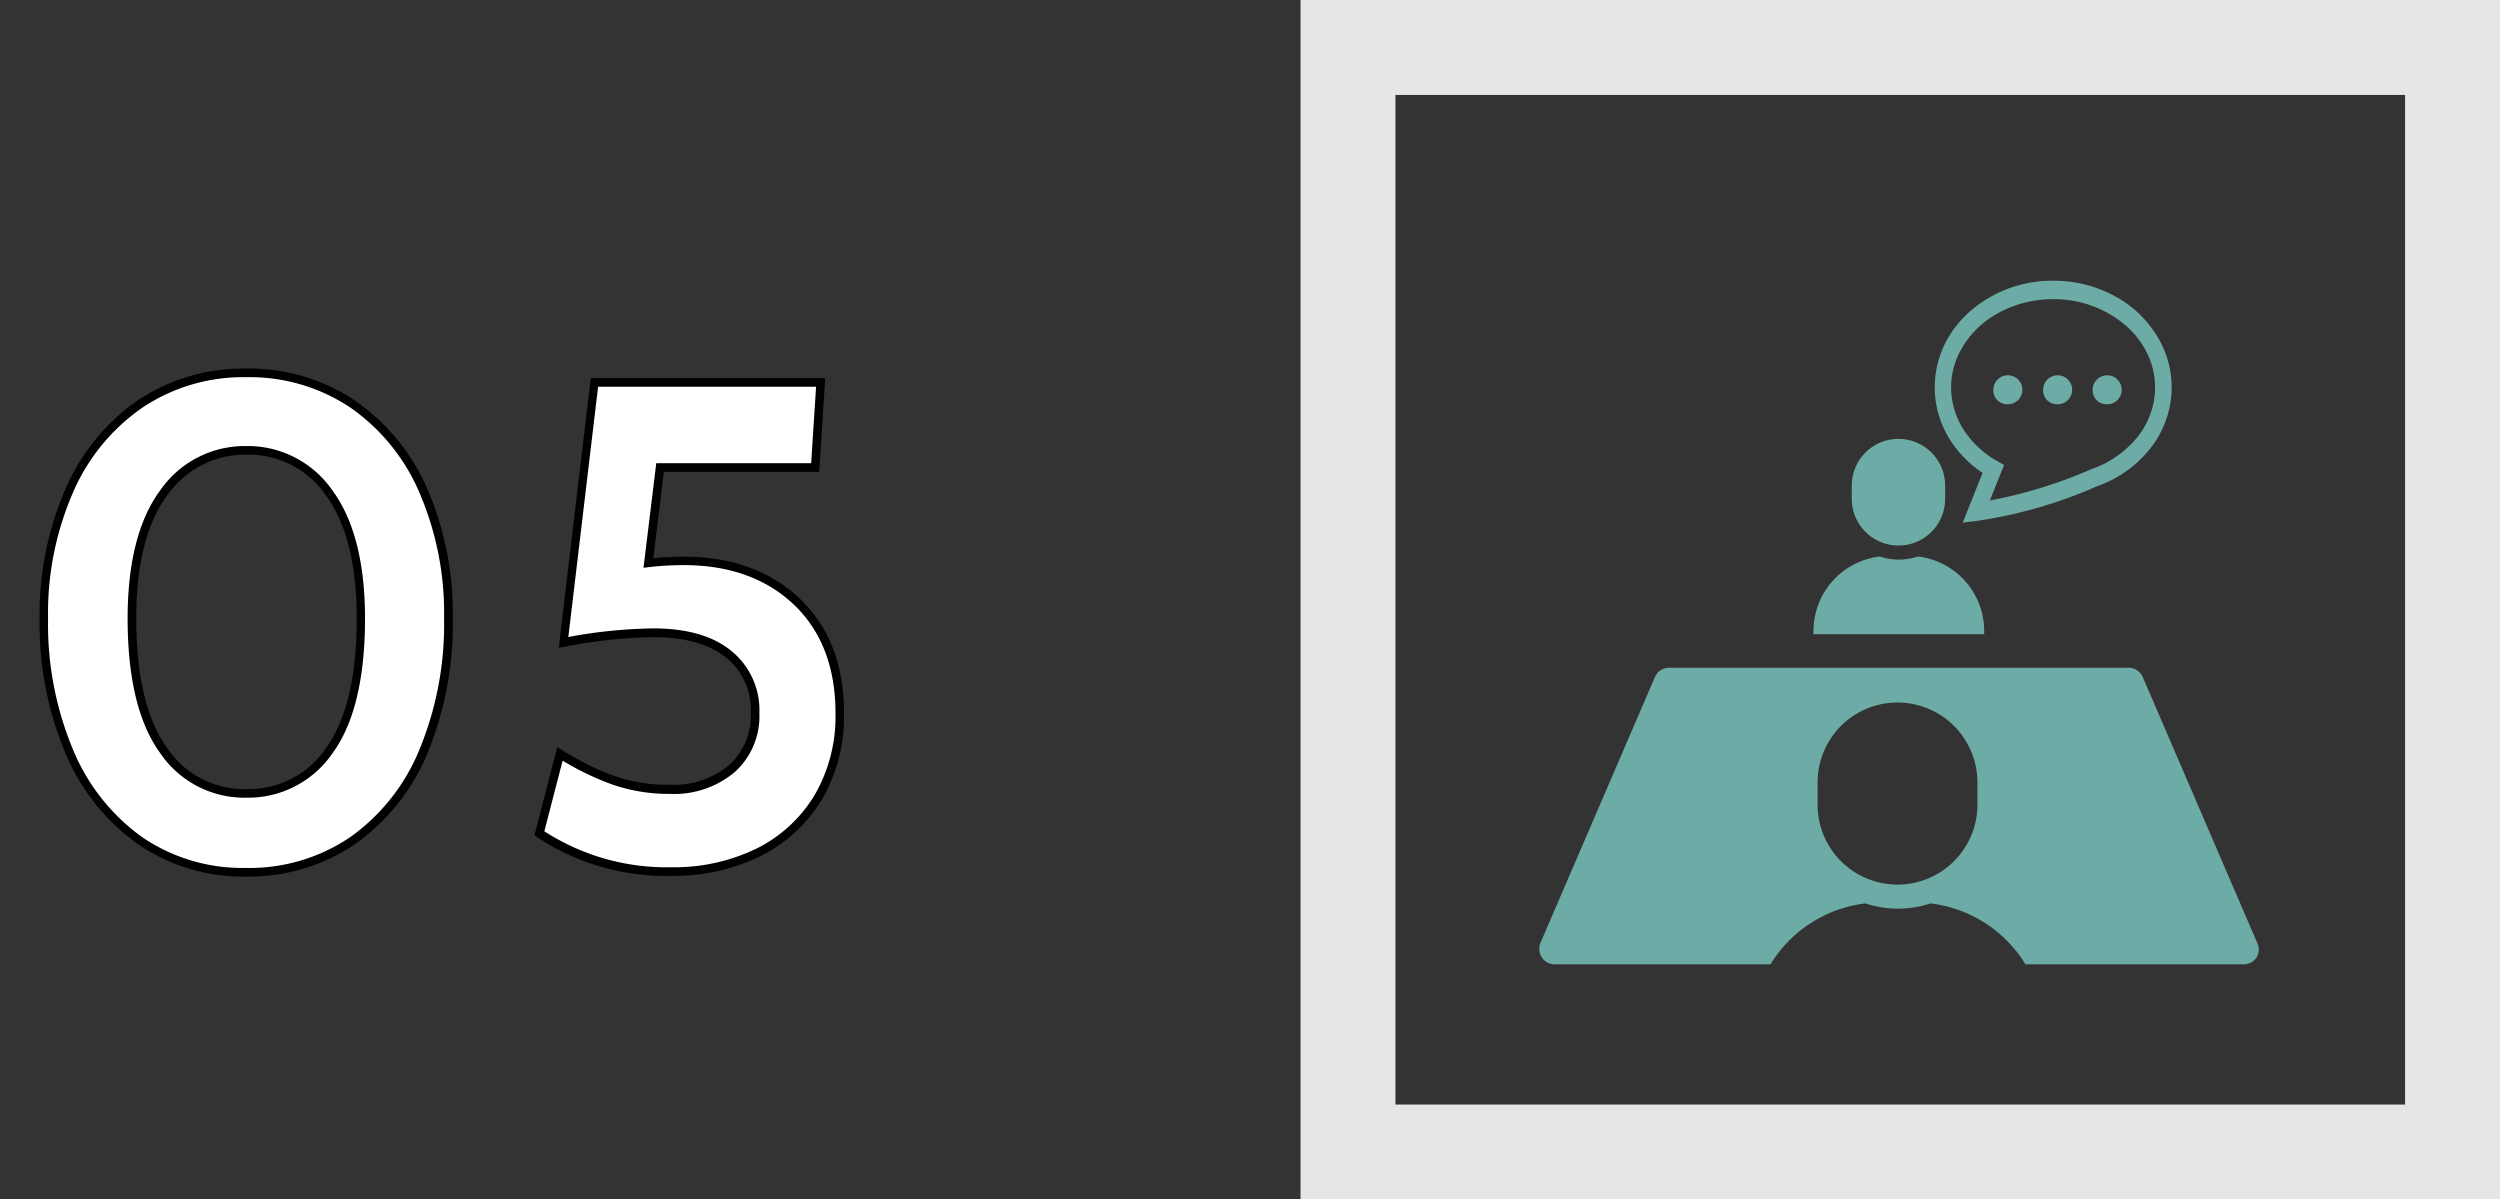
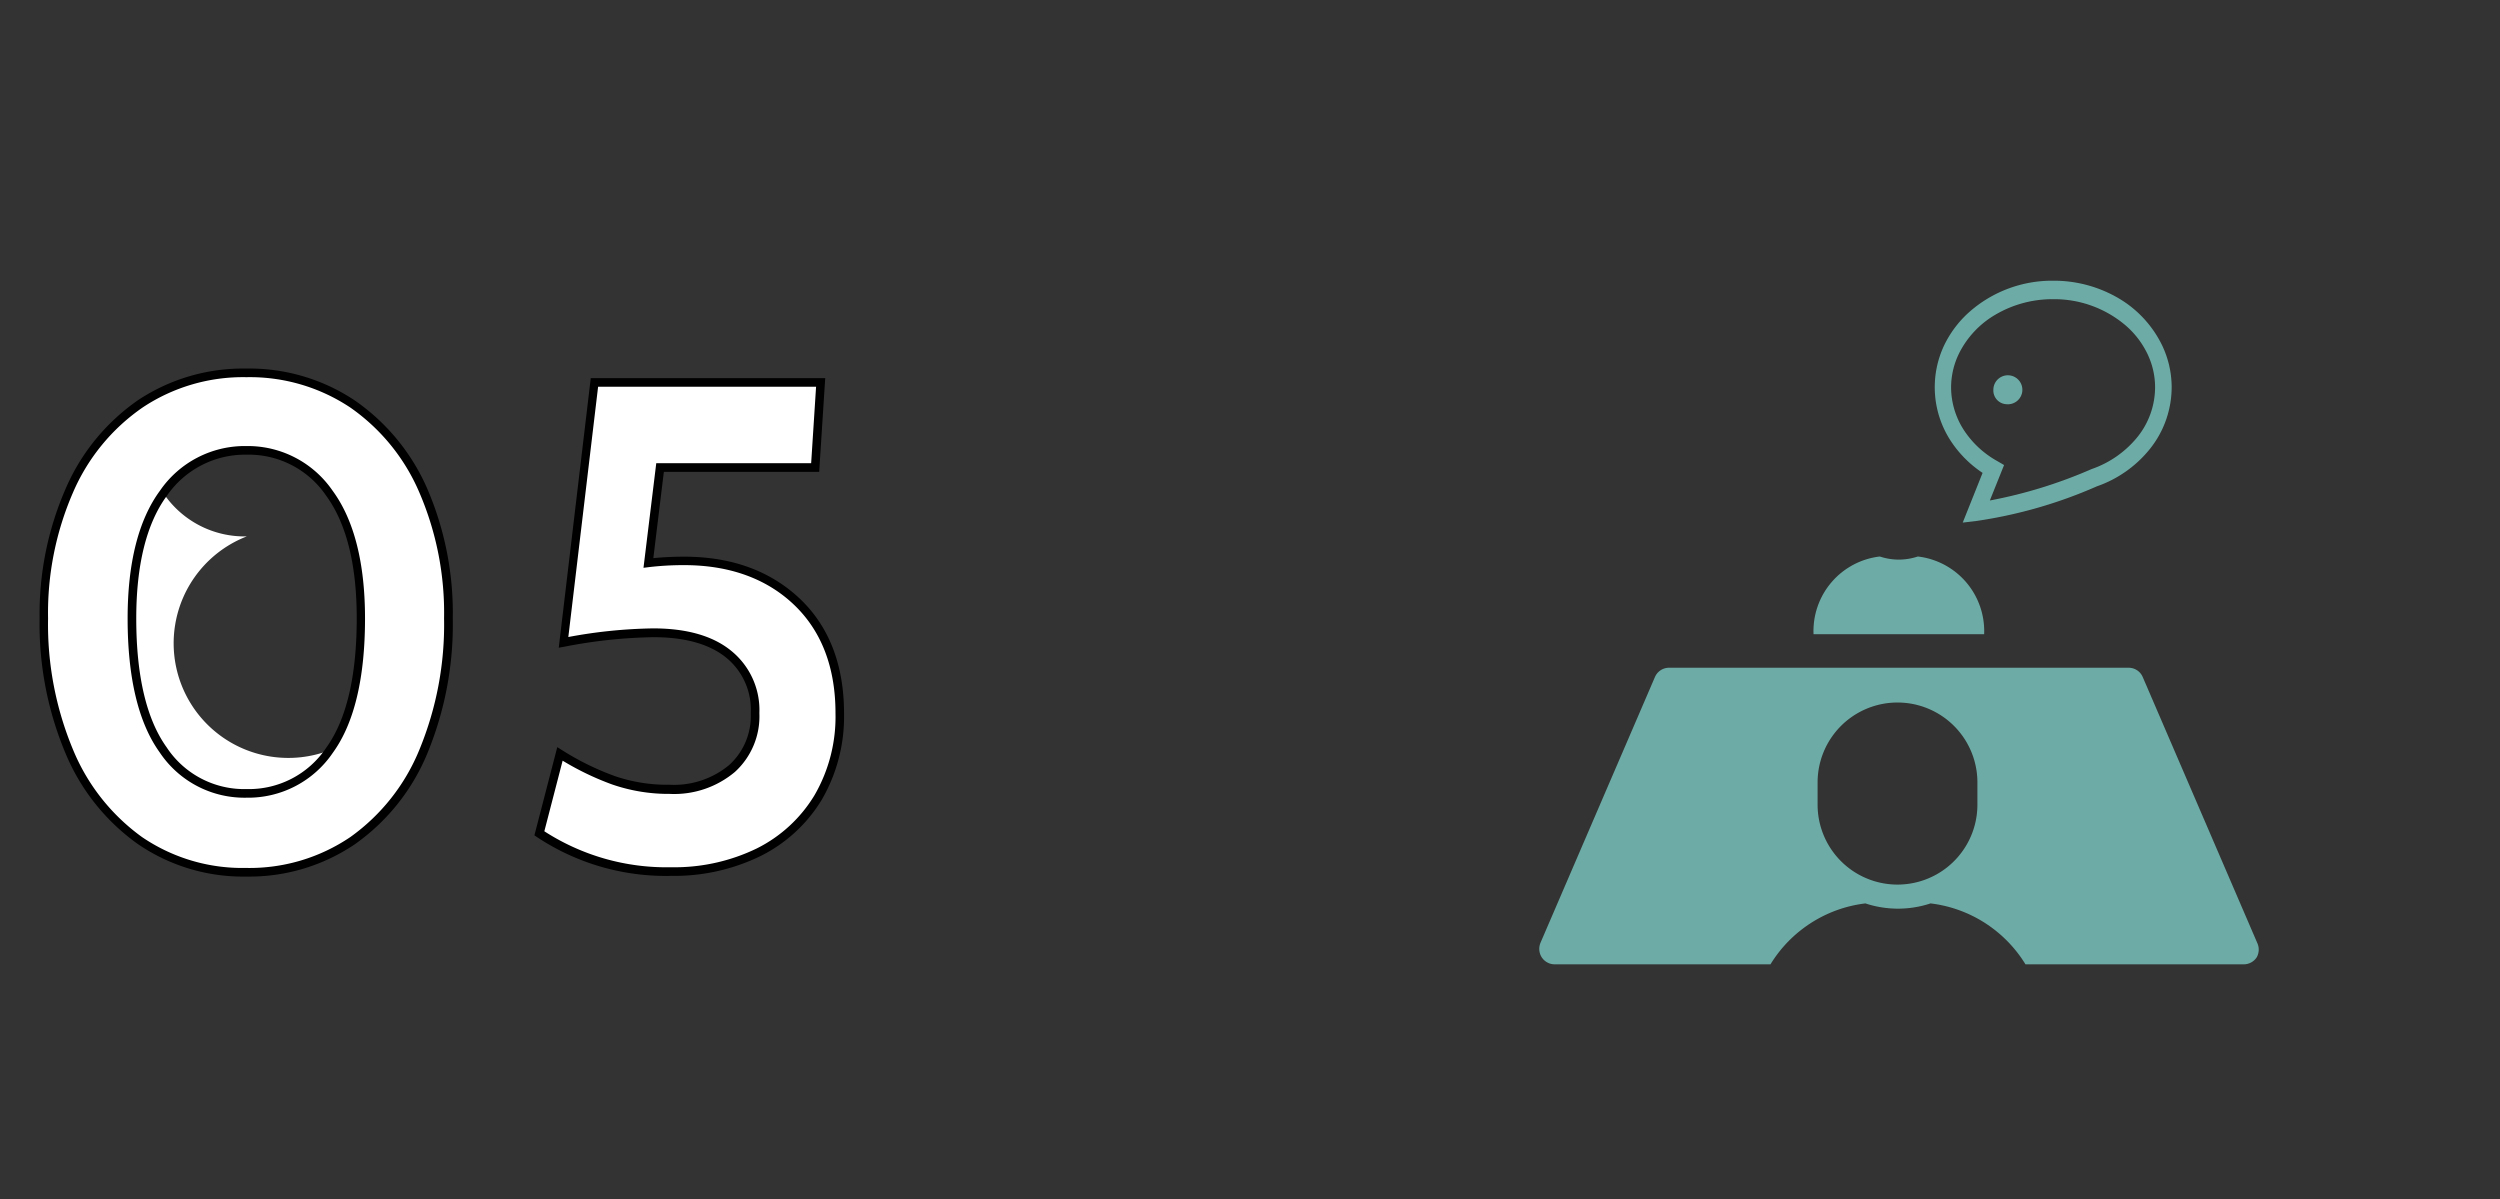
<svg xmlns="http://www.w3.org/2000/svg" id="レイヤー_1" data-name="レイヤー 1" width="289.71" height="139" viewBox="0 0 289.71 139">
  <rect x="0" y="0" width="289.71" height="139" fill="#333333" stroke="none" />
  <defs>
    <style>.cls-1{fill:#fff;}.cls-2{fill:#e6e6e6;}.cls-3{fill:#6daca6;}</style>
  </defs>
-   <path class="cls-1" d="M16.28,97.42A23.88,23.88,0,0,1,8.05,87.09,37.94,37.94,0,0,1,5.11,71.67,35.53,35.53,0,0,1,8.05,56.84a23.48,23.48,0,0,1,8.27-10.06,21.47,21.47,0,0,1,12.24-3.57,21.41,21.41,0,0,1,12.32,3.61,23.61,23.61,0,0,1,8.23,10.06A35.71,35.71,0,0,1,52,71.67a38.45,38.45,0,0,1-2.9,15.42,23.6,23.6,0,0,1-8.23,10.33,21.23,21.23,0,0,1-12.32,3.66A21,21,0,0,1,16.28,97.42ZM38.22,86.93q3.62-5,3.62-15.26,0-9.54-3.66-14.51a11.4,11.4,0,0,0-9.62-5,11.41,11.41,0,0,0-9.62,5q-3.66,5-3.65,14.51,0,10.17,3.61,15.22a11.32,11.32,0,0,0,9.66,5A11.33,11.33,0,0,0,38.22,86.93Z" />
+   <path class="cls-1" d="M16.28,97.42A23.88,23.88,0,0,1,8.05,87.09,37.94,37.94,0,0,1,5.11,71.67,35.53,35.53,0,0,1,8.05,56.84a23.48,23.48,0,0,1,8.27-10.06,21.47,21.47,0,0,1,12.24-3.57,21.41,21.41,0,0,1,12.32,3.61,23.61,23.61,0,0,1,8.23,10.06A35.71,35.71,0,0,1,52,71.67a38.45,38.45,0,0,1-2.9,15.42,23.6,23.6,0,0,1-8.23,10.33,21.23,21.23,0,0,1-12.32,3.66A21,21,0,0,1,16.28,97.42ZM38.22,86.93q3.62-5,3.62-15.26,0-9.54-3.66-14.51a11.4,11.4,0,0,0-9.62-5,11.41,11.41,0,0,0-9.62,5a11.32,11.32,0,0,0,9.66,5A11.33,11.33,0,0,0,38.22,86.93Z" />
  <path d="M28.56,101.58A21.57,21.57,0,0,1,16,97.83h0A24.41,24.41,0,0,1,7.59,87.29a38.62,38.62,0,0,1-3-15.62,36.24,36.24,0,0,1,3-15A24.08,24.08,0,0,1,16,46.37a22,22,0,0,1,12.52-3.66,22,22,0,0,1,12.6,3.7,24.16,24.16,0,0,1,8.41,10.26,36.43,36.43,0,0,1,2.94,15,39.14,39.14,0,0,1-2.94,15.62,24.16,24.16,0,0,1-8.4,10.54A21.8,21.8,0,0,1,28.56,101.58Zm0-57.87a21,21,0,0,0-12,3.49,23,23,0,0,0-8.09,9.85,35,35,0,0,0-2.9,14.62,37.7,37.7,0,0,0,2.9,15.22,23.5,23.5,0,0,0,8,10.12h0a20.64,20.64,0,0,0,12,3.57A20.83,20.83,0,0,0,40.6,97a23.21,23.21,0,0,0,8-10.12,38,38,0,0,0,2.86-15.22,35.22,35.22,0,0,0-2.86-14.58,23,23,0,0,0-8-9.85A21,21,0,0,0,28.56,43.71Zm0,48.73A11.81,11.81,0,0,1,18.5,87.18c-2.47-3.44-3.71-8.65-3.71-15.51,0-6.44,1.26-11.42,3.75-14.81a11.93,11.93,0,0,1,10-5.17,11.93,11.93,0,0,1,10,5.17c2.49,3.39,3.76,8.37,3.76,14.81,0,6.91-1.25,12.14-3.72,15.55h0A11.86,11.86,0,0,1,28.56,92.44Zm0-39.75a11,11,0,0,0-9.22,4.76c-2.36,3.21-3.55,8-3.55,14.22,0,6.64,1.18,11.67,3.52,14.93a10.76,10.76,0,0,0,9.25,4.84,10.77,10.77,0,0,0,9.25-4.8c2.34-3.24,3.53-8.28,3.53-15,0-6.22-1.2-11-3.56-14.22A10.85,10.85,0,0,0,28.56,52.69Z" />
  <path class="cls-1" d="M92.35,69.72q5,4.73,5,12.92a18.47,18.47,0,0,1-2.5,9.77,16.68,16.68,0,0,1-6.92,6.36A22.12,22.12,0,0,1,77.77,101,26.42,26.42,0,0,1,62.5,96.55l2.39-9.22a32.32,32.32,0,0,0,6.2,3.06,19.43,19.43,0,0,0,6.52,1.07,10.37,10.37,0,0,0,7.19-2.39,8.18,8.18,0,0,0,2.66-6.43A8.29,8.29,0,0,0,84.4,75.8q-3.06-2.46-8.7-2.46a57.78,57.78,0,0,0-10.41,1.11l3.57-30.13H95.1l-.64,9.86h-18L75.14,65.23A33.34,33.34,0,0,1,79.28,65Q87.38,65,92.35,69.72Z" />
  <path d="M77.77,101.5A27,27,0,0,1,62.22,97l-.29-.2,2.65-10.22.57.36a31.35,31.35,0,0,0,6.11,3,18.72,18.72,0,0,0,6.35,1,10,10,0,0,0,6.86-2.26A7.65,7.65,0,0,0,87,82.64a7.77,7.77,0,0,0-2.87-6.45c-1.94-1.56-4.76-2.35-8.39-2.35a57.78,57.78,0,0,0-10.32,1.1l-.67.12,3.71-31.24H95.63l-.7,10.86h-18l-1.22,10c1.11-.11,2.3-.17,3.56-.17,5.51,0,10,1.64,13.42,4.87h0c3.4,3.23,5.12,7.7,5.12,13.28a19.16,19.16,0,0,1-2.57,10,17.32,17.32,0,0,1-7.12,6.55A22.85,22.85,0,0,1,77.77,101.5ZM63.08,96.33a26.06,26.06,0,0,0,14.69,4.17,21.86,21.86,0,0,0,9.91-2.17,16.29,16.29,0,0,0,6.71-6.18,18.1,18.1,0,0,0,2.43-9.51c0-5.29-1.62-9.52-4.81-12.56s-7.49-4.59-12.73-4.59a34.14,34.14,0,0,0-4.07.23l-.64.08,1.48-12.12H94l.57-8.86H69.31l-3.45,29a57.34,57.34,0,0,1,9.84-1c3.86,0,6.89.86,9,2.57A8.83,8.83,0,0,1,88,82.64a8.72,8.72,0,0,1-2.83,6.81A10.93,10.93,0,0,1,77.61,92a20,20,0,0,1-6.69-1.1,32.32,32.32,0,0,1-5.72-2.75Z" />
-   <path class="cls-2" d="M278.71,11V128h-117V11h117m11-11h-139V139h139V0Z" />
  <path class="cls-3" d="M229.75,54.8l-2.3,5.76,1.67-.2a54,54,0,0,0,13.87-4A13.61,13.61,0,0,0,249.16,52a11.47,11.47,0,0,0,2.5-7.11,11.26,11.26,0,0,0-1.12-4.9,12.82,12.82,0,0,0-5-5.41,14.84,14.84,0,0,0-7.6-2.05,14.5,14.5,0,0,0-9.63,3.54,12.33,12.33,0,0,0-3,3.92A11.37,11.37,0,0,0,226,51,13,13,0,0,0,229.75,54.8ZM227,41a10.74,10.74,0,0,1,4.23-4.53,13.05,13.05,0,0,1,6.69-1.8,12.77,12.77,0,0,1,8.45,3.08A10.17,10.17,0,0,1,248.85,41a8.94,8.94,0,0,1,.89,3.89,9.22,9.22,0,0,1-2,5.7,11.81,11.81,0,0,1-5.36,3.77h0l0,0A54.75,54.75,0,0,1,230.59,58l1.65-4.11-.81-.47a11,11,0,0,1-3.9-3.66,9.16,9.16,0,0,1-1.43-4.86A9,9,0,0,1,227,41Z" />
  <path class="cls-3" d="M232.5,46.84A1.68,1.68,0,1,0,231,45.17,1.59,1.59,0,0,0,232.5,46.84Z" />
-   <path class="cls-3" d="M238.26,46.84a1.68,1.68,0,1,0-1.49-1.67A1.59,1.59,0,0,0,238.26,46.84Z" />
-   <path class="cls-3" d="M244,46.84a1.68,1.68,0,1,0-1.49-1.67A1.59,1.59,0,0,0,244,46.84Z" />
  <path class="cls-3" d="M261.57,109.25,248.31,78.46a1.78,1.78,0,0,0-1.65-1.08H193.43a1.78,1.78,0,0,0-1.65,1.08l-13.26,30.79a1.83,1.83,0,0,0,.15,1.7,1.8,1.8,0,0,0,1.5.8h25a15,15,0,0,1,11-7.06,12,12,0,0,0,7.55,0,15,15,0,0,1,11,7.06h25.29a1.8,1.8,0,0,0,1.5-.8A1.83,1.83,0,0,0,261.57,109.25Zm-32.42-16a9.26,9.26,0,0,1-18.52,0V90.67a9.26,9.26,0,0,1,18.52,0Z" />
  <path class="cls-3" d="M229.93,73.49a8.7,8.7,0,0,0-7.68-9,7.06,7.06,0,0,1-2.21.36,7,7,0,0,1-2.2-.36,8.7,8.7,0,0,0-7.68,9h19.77Z" />
-   <path class="cls-3" d="M220,63.22a5.41,5.41,0,0,0,5.41-5.41V56.27a5.41,5.41,0,0,0-10.82,0v1.54A5.42,5.42,0,0,0,220,63.22Z" />
</svg>